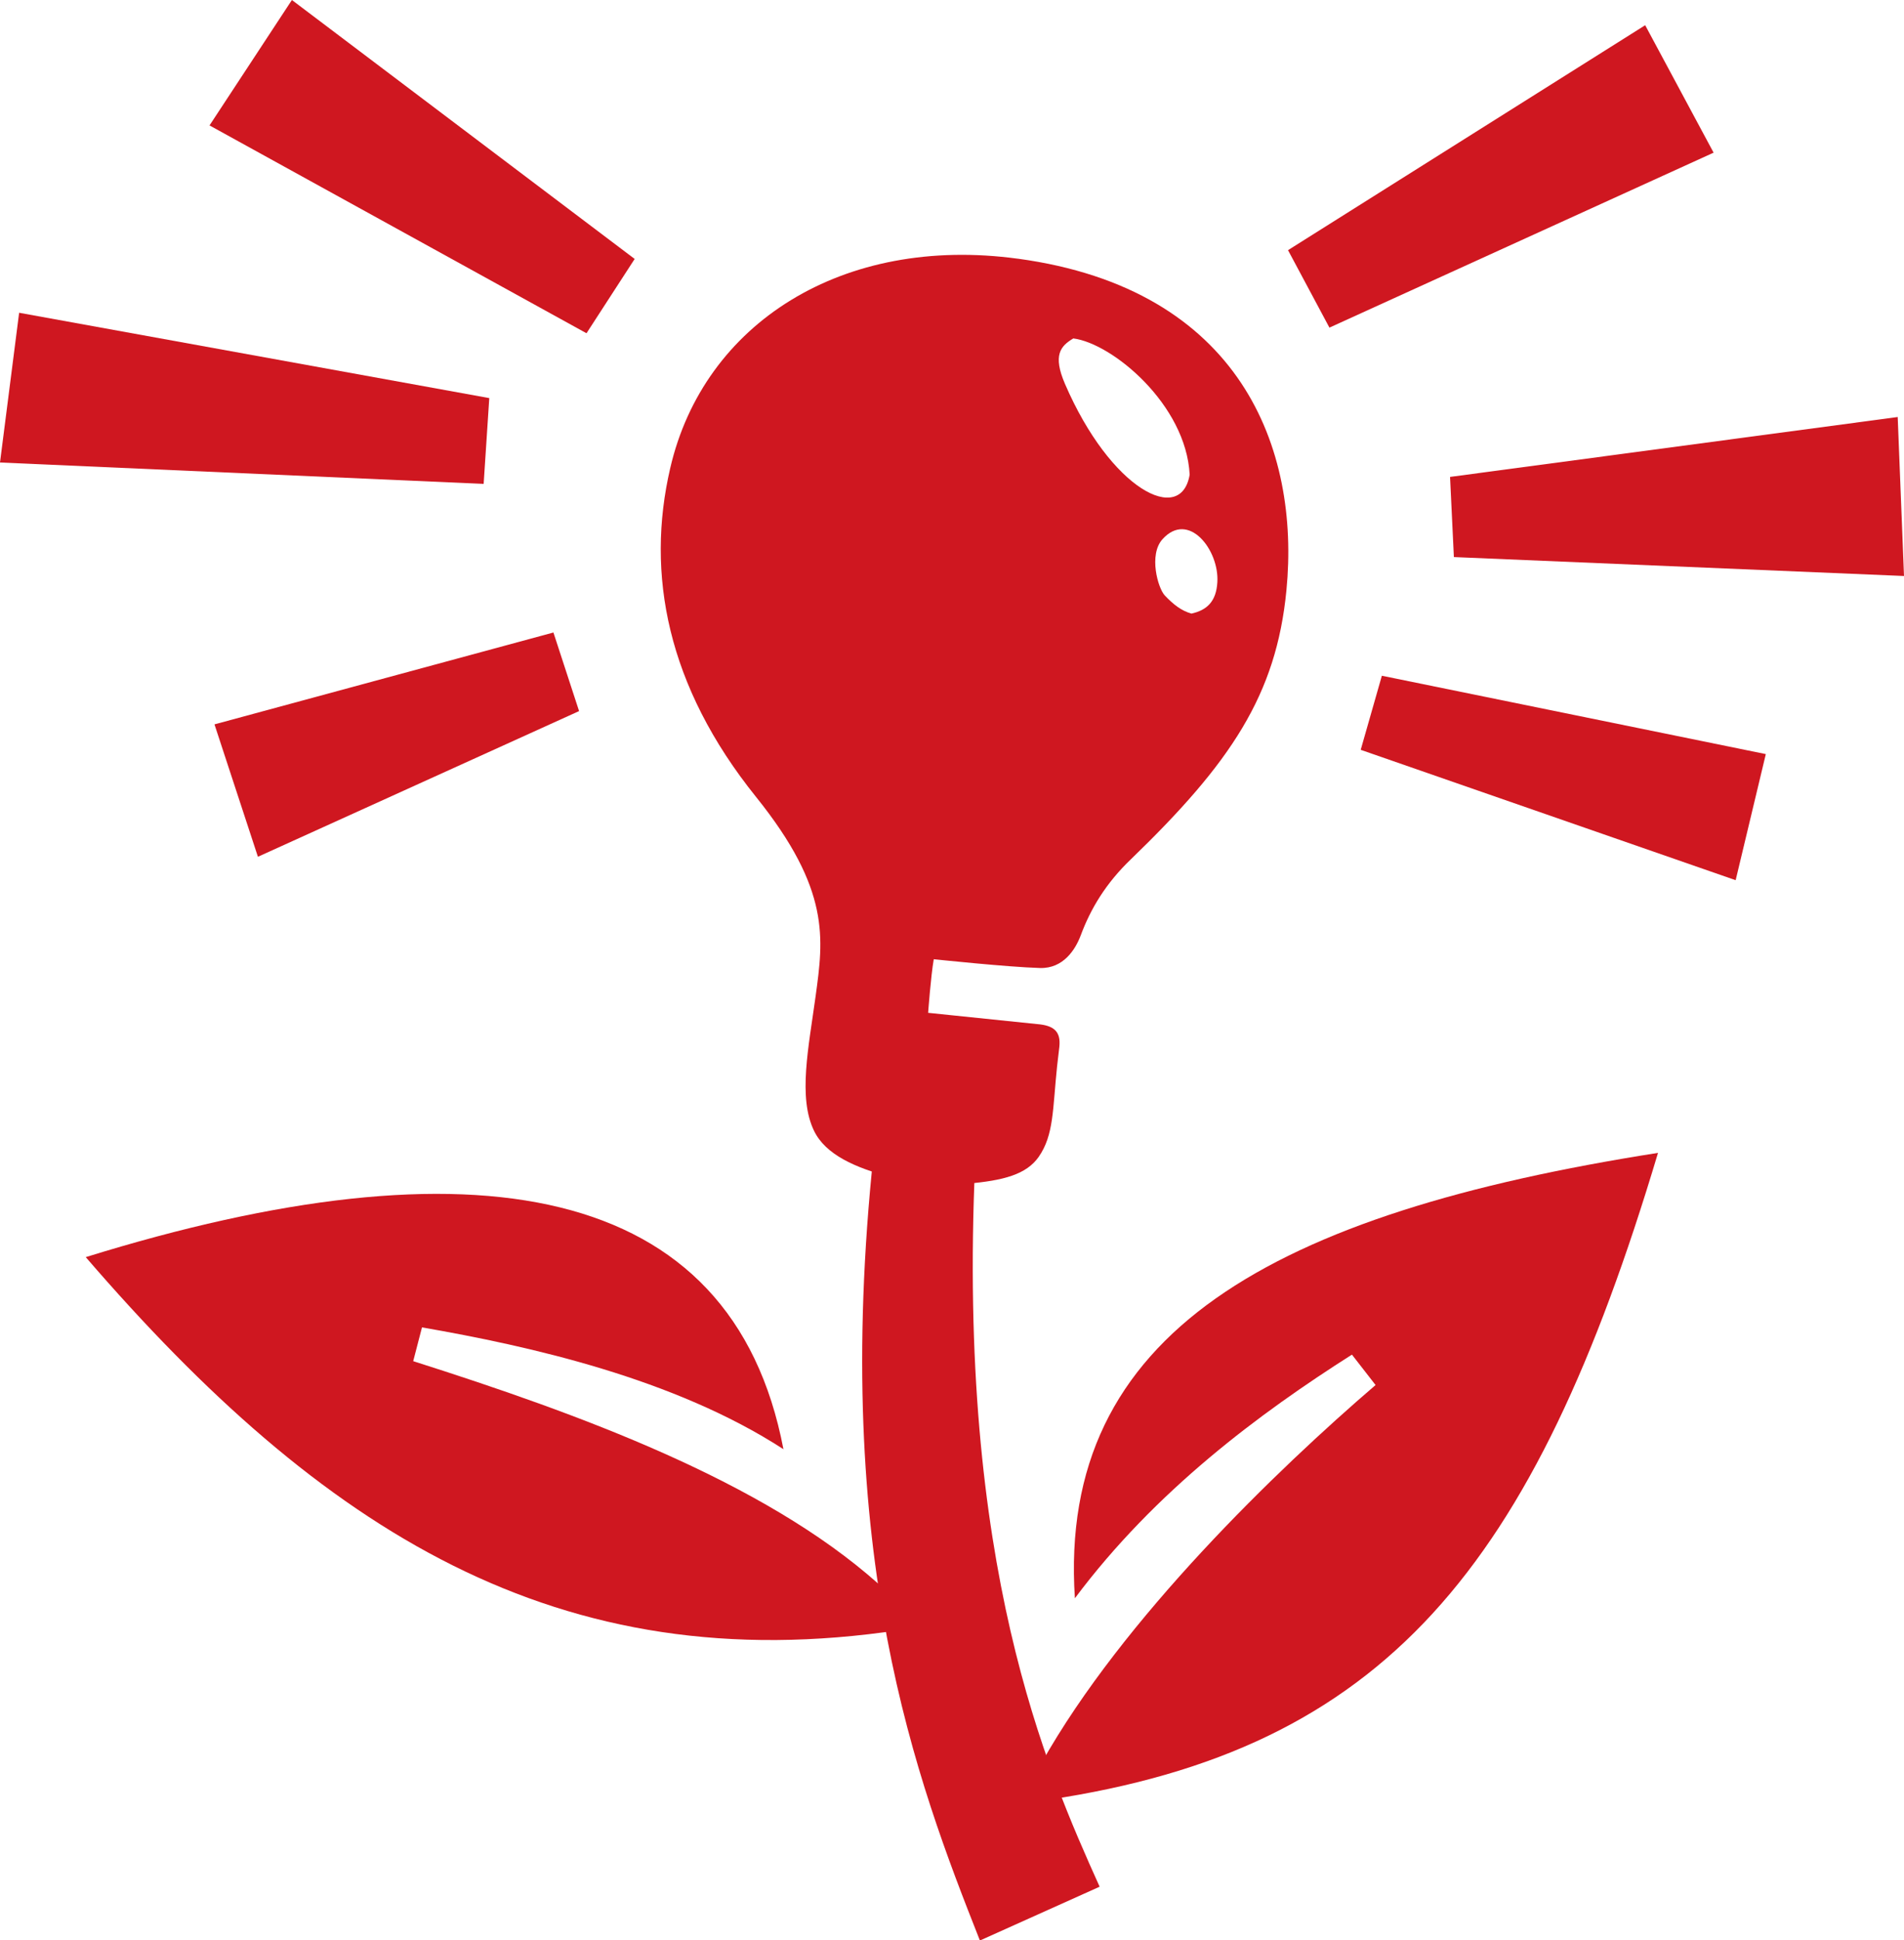
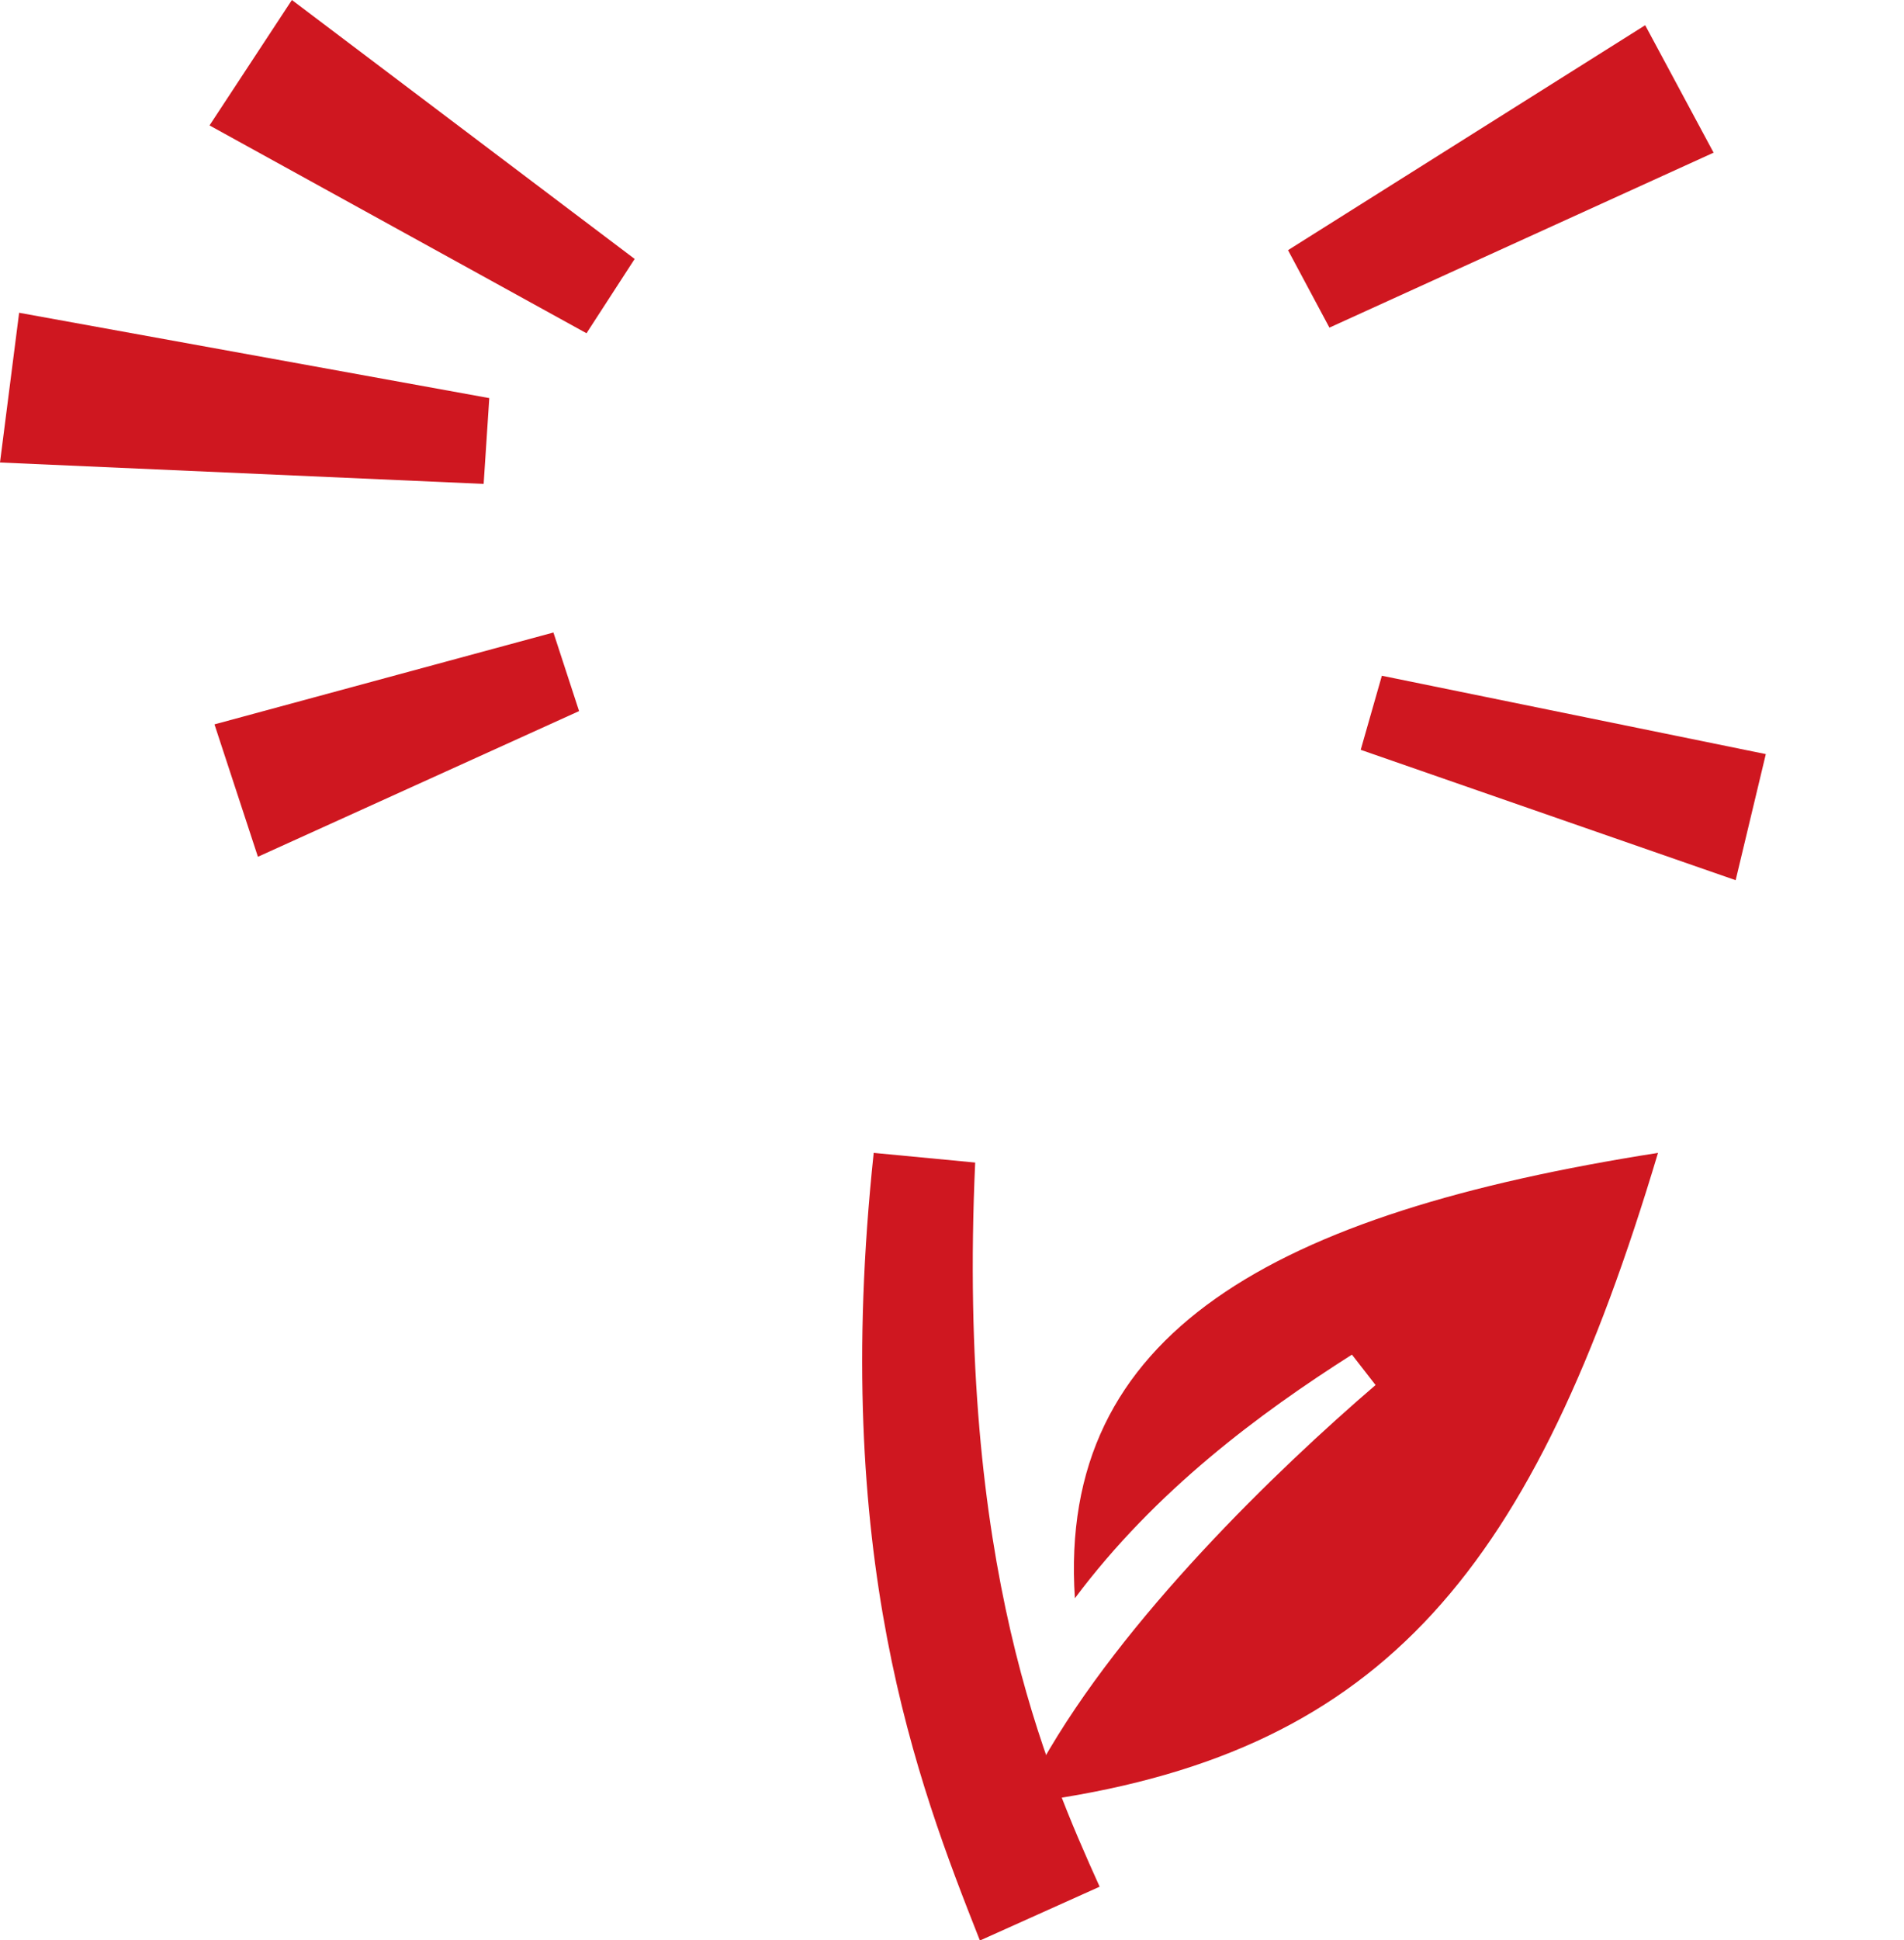
<svg xmlns="http://www.w3.org/2000/svg" id="Calque_2" data-name="Calque 2" viewBox="0 0 84.6 86.17">
  <defs>
    <style>
      .cls-1 {
        fill: #cf1720;
        stroke-width: 0px;
      }
    </style>
  </defs>
  <g id="Calque_1-2" data-name="Calque 1">
    <g>
-       <path class="cls-1" d="m45.23,11.49c-7.78-1.06-13.96,2.86-15.45,9.3-1.09,4.69-.15,9.68,3.82,14.61,3.31,4.12,2.99,6.28,2.64,8.84-.31,2.27-.79,4.5-.07,5.98.51,1.06,1.84,1.64,3.36,2.04l3.43.31c1.63-.14,2.64-.41,3.19-1.19.68-.97.62-2.12.82-4.03.04-.36.06-.5.1-.86.07-.67-.23-.95-.99-1.01l-4.84-.5s.12-1.64.25-2.38c0,0,3.3.35,4.72.39,1.03.03,1.57-.81,1.81-1.45.44-1.18,1.11-2.31,2.24-3.39,4.42-4.27,6.45-7.28,6.9-11.94.61-6.28-2.02-13.37-11.92-14.72Zm2.09,5.56c-.55-1.28-.2-1.68.37-2.02,1.74.22,5.01,2.94,5.17,6.05-.38,2.27-3.51.67-5.54-4.03Zm4.44,9.4c-.31-.32-.73-1.81-.11-2.5,1.16-1.29,2.53.48,2.44,1.91-.05.86-.47,1.24-1.15,1.39-.44-.12-.8-.4-1.18-.8Z" />
      <path class="cls-1" d="m38.82,51.2l4.51.43c-.81,17.86,3.15,26.88,5.53,32.16l-5.32,2.39c-2.81-7.11-6.62-17.08-4.72-34.97Z" />
-       <path class="cls-1" d="m39.99,72.39c-15.2,2.29-25.69-4.4-36.18-16.56,17.15-5.32,28.72-3.41,31,8.53-4.86-3.15-11.29-4.58-16.06-5.41l-.39,1.5c7.39,2.35,15.53,5.32,20.66,9.88h0c.47.92.6,1.14.98,2.07Z" />
      <path class="cls-1" d="m46.57,79.93c14.96-2.24,21.57-10.25,27.1-28.73-17.08,2.68-26.69,7.97-25.91,19.78,3.58-4.79,8.22-8.22,12.31-10.82l1.05,1.35c-4.38,3.76-11.22,10.35-14.84,16.78h0c-.09,1.03.28.64.29,1.64Z" />
-       <polygon class="cls-1" points="64.43 21.18 84.32 18.52 84.6 25.58 64.6 24.74 64.43 21.18" />
      <polygon class="cls-1" points="61.4 30.01 78.46 33.49 77.12 39.09 60.46 33.3 61.4 30.01" />
      <polygon class="cls-1" points="57.23 11.11 73.1 1.12 76.14 6.78 59.07 14.55 57.23 11.11" />
      <polygon class="cls-1" points="21.74 17.68 .85 13.89 0 20.54 21.49 21.49 21.74 17.68" />
      <polygon class="cls-1" points="24.59 28.09 9.53 32.17 11.46 38.05 25.73 31.58 24.59 28.09" />
      <polygon class="cls-1" points="28.2 11.5 12.97 0 9.31 5.57 26.06 14.8 28.2 11.5" />
    </g>
  </g>
</svg>